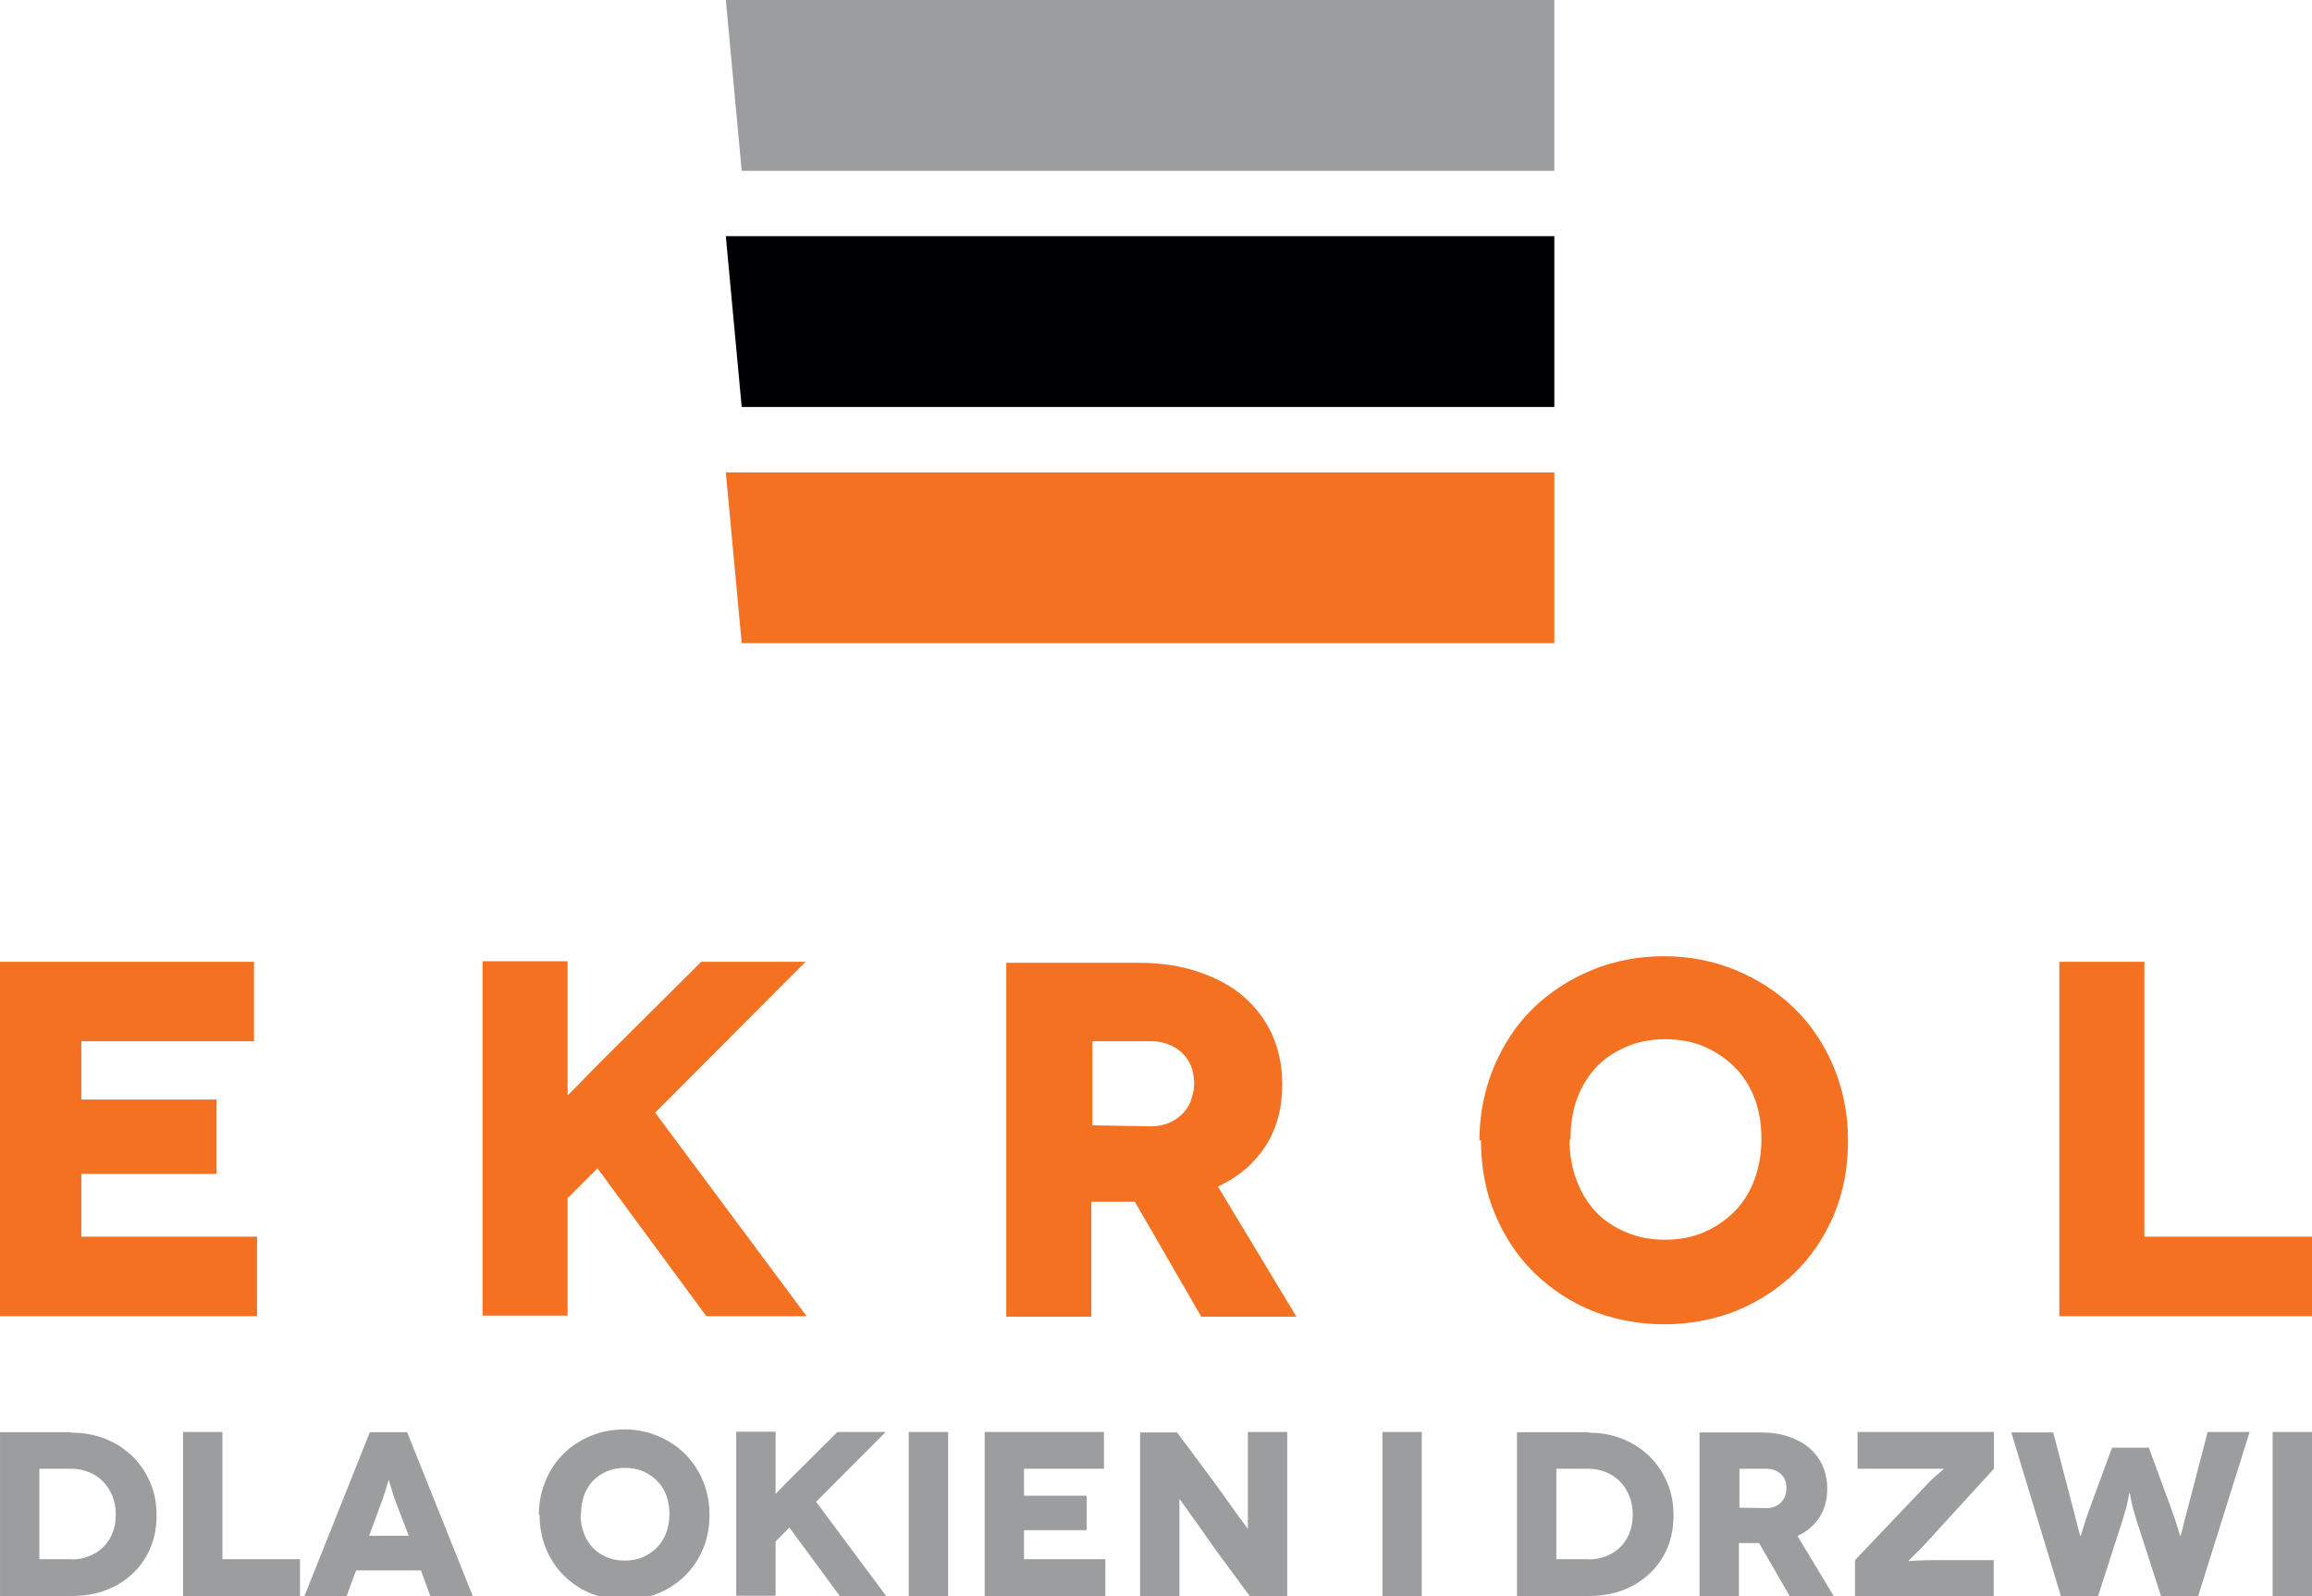
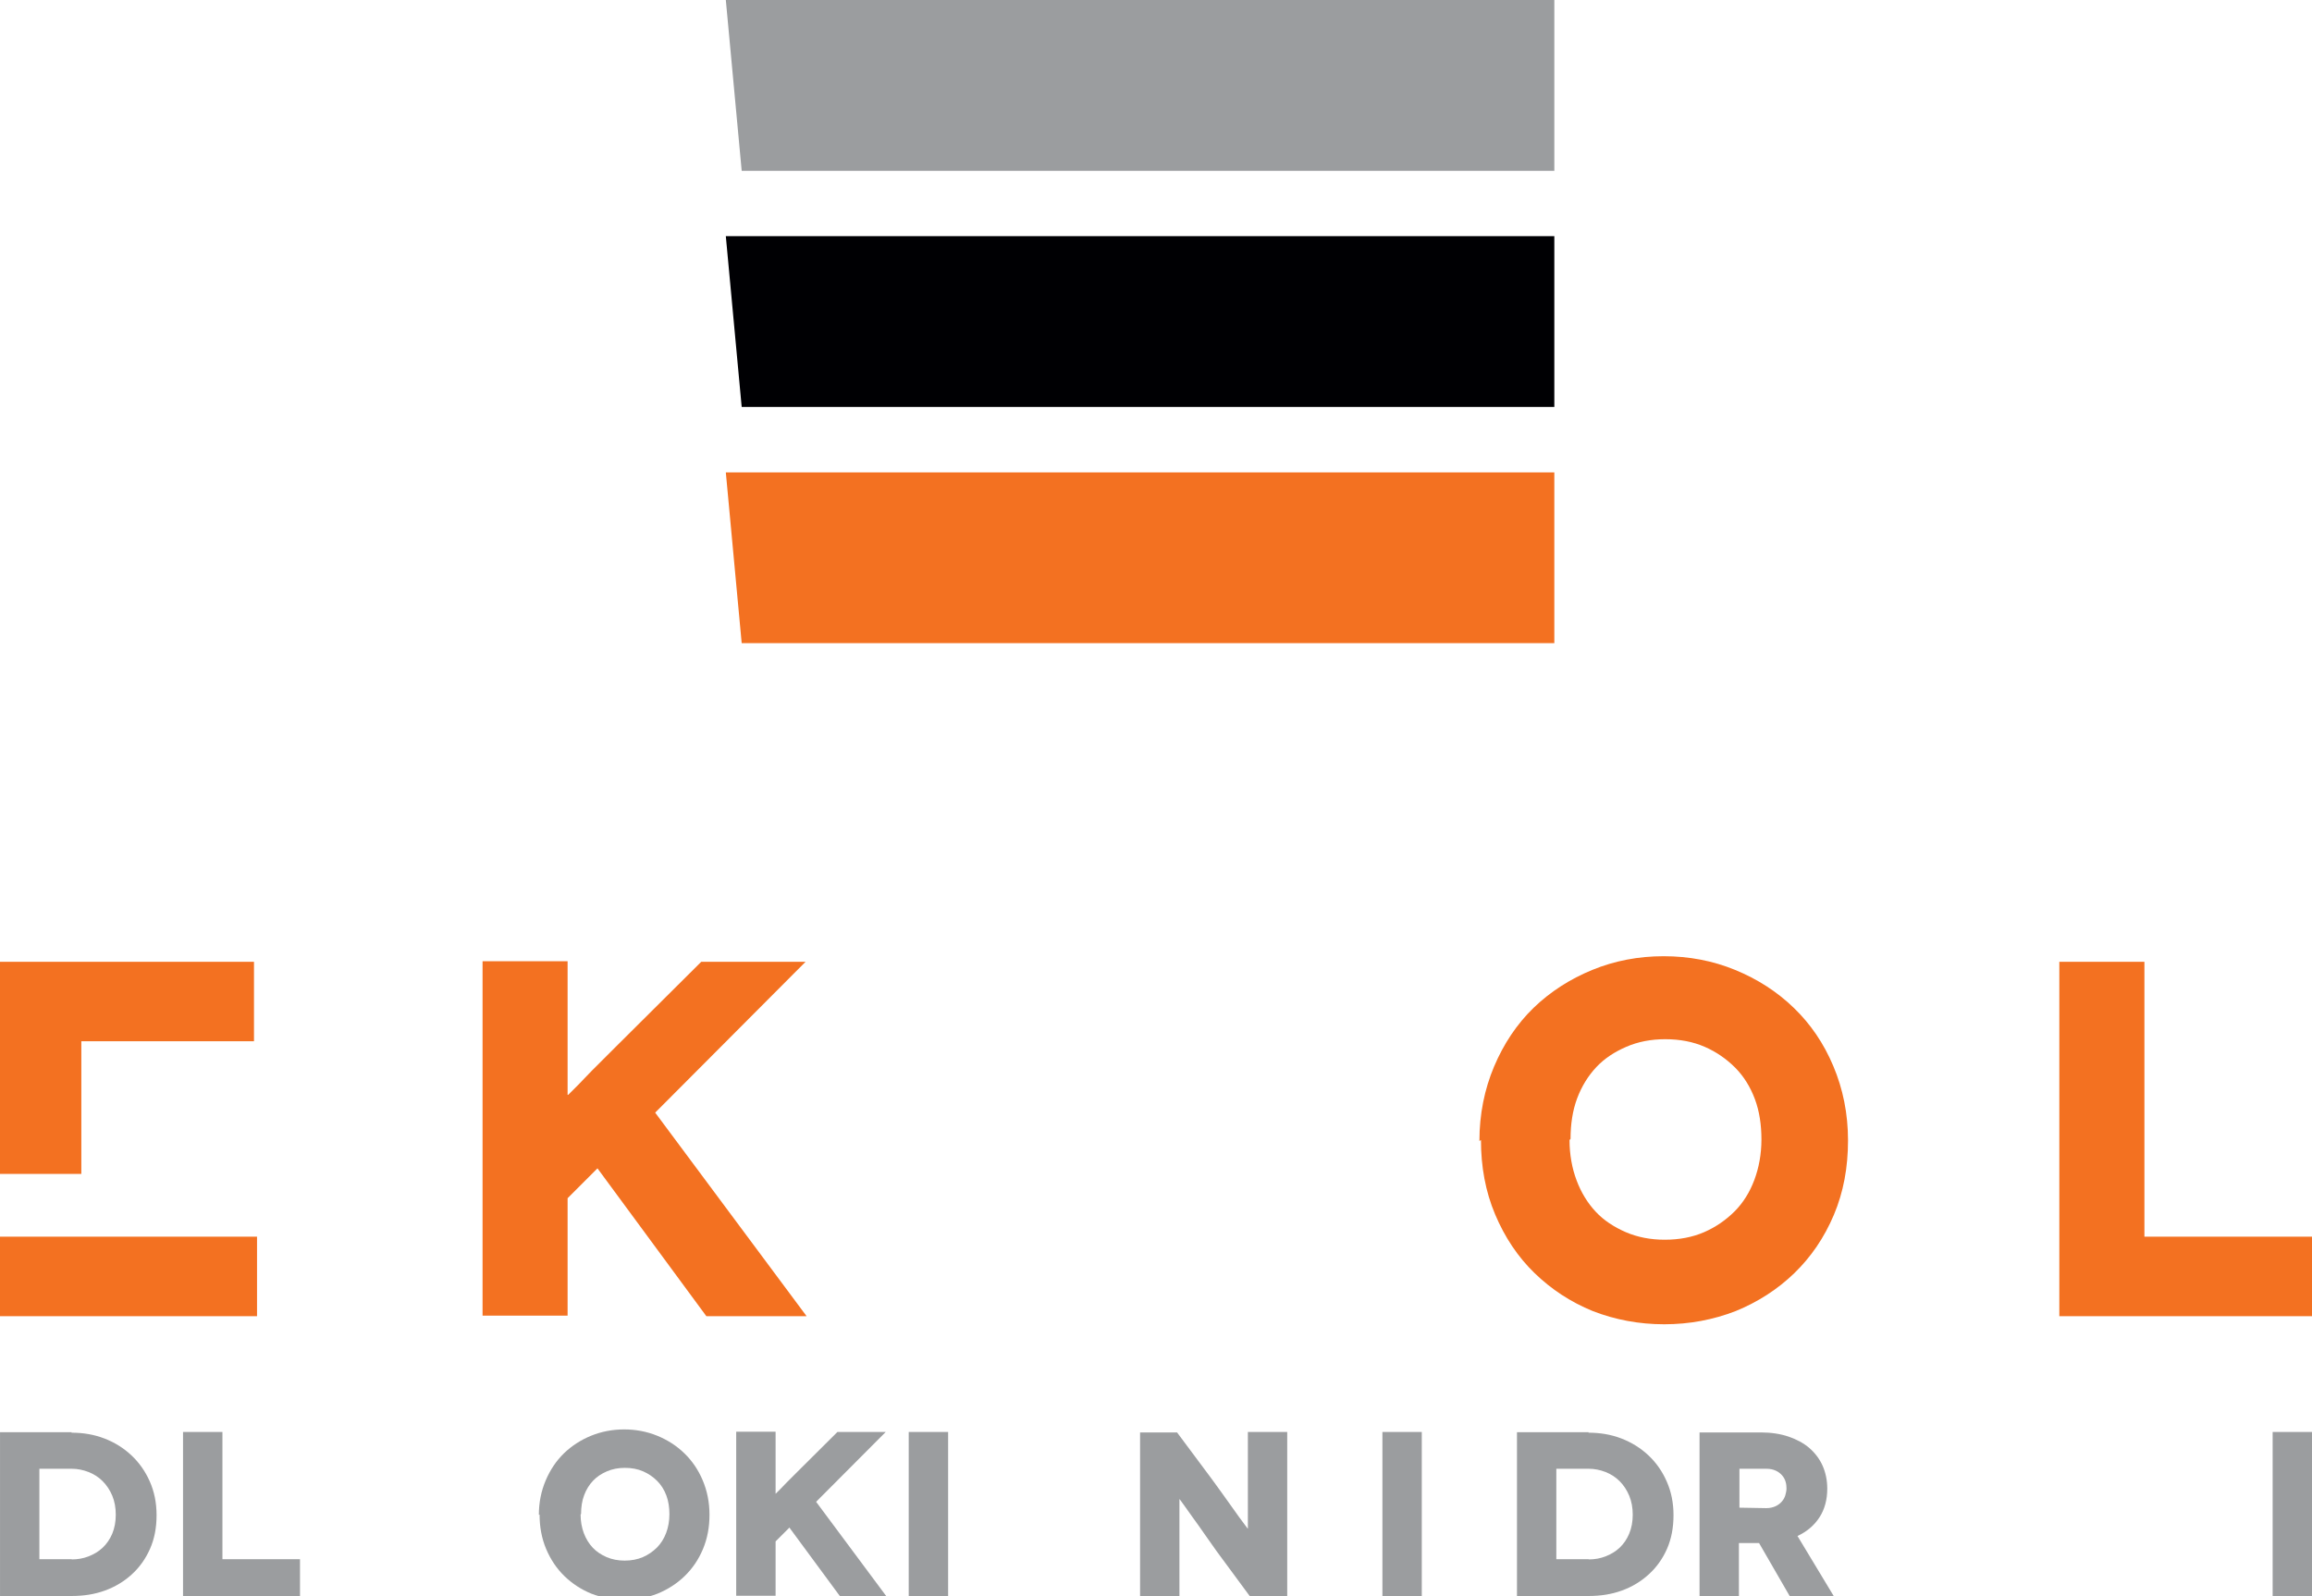
<svg xmlns="http://www.w3.org/2000/svg" version="1.1" id="Layer_1" x="0px" y="0px" width="289.486px" height="199.859px" viewBox="276.435 197.474 289.486 199.859" enable-background="new 276.435 197.474 289.486 199.859" xml:space="preserve">
  <g>
    <polygon fill="#9B9D9F" points="367.315,197.474 471.053,197.474 471.053,218.865 369.302,218.865  " />
    <polygon fill="#000003" points="367.315,227.05 471.053,227.05 471.053,248.439 369.302,248.439  " />
    <polygon fill="#F37121" points="367.315,256.626 471.053,256.626 471.053,278.015 369.302,278.015  " />
    <g>
-       <path fill="#F37121" d="M308.618,352.338v9.954H275.97v-44.379h32.267v9.955h-21.618v7.292h16.93v9.315h-16.93v7.861    L308.618,352.338L308.618,352.338z" />
+       <path fill="#F37121" d="M308.618,352.338v9.954H275.97v-44.379h32.267v9.955h-21.618v7.292v9.315h-16.93v7.861    L308.618,352.338L308.618,352.338z" />
      <path fill="#F37121" d="M364.876,362.292l-13.632-18.511l-3.74,3.739v14.71h-10.648v-44.38h10.648v7.226c0,1.842,0,3.364,0,4.571    c0,1.201,0,2.154,0,2.911c0,0.762,0,1.27,0,1.59v0.438h0.062l0.319-0.313c0.191-0.193,0.508-0.509,0.953-0.951    c0.44-0.444,1.014-1.076,1.772-1.84c0.762-0.76,1.714-1.711,2.854-2.85l10.776-10.719h13.062l-18.832,18.892l18.957,25.487    H364.876L364.876,362.292z" />
-       <path fill="#F37121" d="M426.842,362.358l-8.308-14.392h-5.45v14.392h-10.652v-44.317h16.548c2.79,0,5.327,0.38,7.544,1.143    c2.222,0.763,4.122,1.772,5.646,3.106c1.521,1.329,2.725,2.914,3.547,4.752c0.824,1.842,1.271,3.934,1.271,6.215    c0,2.98-0.698,5.578-2.094,7.733c-1.399,2.155-3.358,3.866-5.962,5.071l9.83,16.297H426.842z M413.21,338.392l7.287,0.128    c0.955,0,1.779-0.188,2.479-0.506c0.693-0.32,1.265-0.764,1.709-1.269c0.447-0.508,0.764-1.077,0.948-1.713    c0.192-0.633,0.322-1.27,0.322-1.837c0-0.574-0.063-1.207-0.258-1.844c-0.19-0.631-0.506-1.204-0.95-1.704    c-0.441-0.513-1.014-0.956-1.714-1.271c-0.696-0.317-1.515-0.508-2.472-0.508h-7.354L413.21,338.392L413.21,338.392z" />
      <path fill="#F37121" d="M461.673,340.356c0-3.358,0.634-6.467,1.833-9.317c1.209-2.854,2.854-5.326,4.946-7.355    c2.097-2.024,4.566-3.609,7.359-4.753c2.787-1.143,5.767-1.713,8.934-1.713c3.172,0,6.153,0.57,8.941,1.713    c2.79,1.144,5.264,2.729,7.353,4.753c2.1,2.029,3.745,4.438,4.947,7.292c1.204,2.854,1.84,5.958,1.84,9.317    c0,3.36-0.568,6.47-1.774,9.321c-1.206,2.851-2.856,5.262-4.946,7.29c-2.09,2.025-4.562,3.616-7.354,4.754    c-2.786,1.08-5.769,1.65-8.938,1.65c-3.172,0-6.152-0.57-8.942-1.65c-2.788-1.138-5.196-2.729-7.288-4.754    c-2.096-2.028-3.742-4.502-4.943-7.354c-1.205-2.854-1.775-5.958-1.775-9.315L461.673,340.356z M472.956,340.233    c0,1.835,0.314,3.548,0.89,5.071c0.568,1.52,1.392,2.85,2.406,3.928c1.016,1.081,2.284,1.902,3.742,2.538    c1.46,0.632,3.104,0.95,4.877,0.95c1.841,0,3.487-0.318,4.944-0.95c1.459-0.636,2.73-1.522,3.812-2.602    c1.073-1.076,1.897-2.407,2.467-3.93c0.57-1.524,0.89-3.234,0.89-5.072s-0.256-3.551-0.827-5.072    c-0.569-1.521-1.395-2.852-2.471-3.933c-1.076-1.073-2.348-1.965-3.804-2.597c-1.458-0.636-3.106-0.954-4.946-0.954    c-1.775,0-3.422,0.318-4.88,0.954c-1.458,0.632-2.729,1.456-3.738,2.534c-1.015,1.076-1.846,2.411-2.414,3.932    c-0.565,1.52-0.821,3.232-0.821,5.069L472.956,340.233z" />
      <path fill="#F37121" d="M565.922,352.338v9.954h-31.638v-44.379h10.654v34.425H565.922z" />
    </g>
    <g>
      <path fill="#9B9D9F" d="M285.414,376.823l-0.028,0.061c1.467,0,2.845,0.232,4.137,0.732c1.292,0.499,2.406,1.202,3.372,2.109    c0.971,0.913,1.731,1.999,2.293,3.261c0.558,1.261,0.852,2.67,0.852,4.225c0,1.558-0.265,2.965-0.825,4.226    c-0.558,1.26-1.318,2.318-2.283,3.197c-0.97,0.883-2.089,1.56-3.375,2.024c-1.293,0.47-2.672,0.676-4.141,0.676h-8.979v-20.511    H285.414z M285.414,392.729v0.025c0.732,0,1.438-0.118,2.11-0.381c0.678-0.265,1.266-0.615,1.763-1.086    c0.499-0.469,0.908-1.057,1.206-1.762c0.289-0.7,0.438-1.493,0.438-2.374c0-0.879-0.147-1.672-0.438-2.377    c-0.298-0.705-0.707-1.322-1.206-1.819c-0.497-0.499-1.085-0.881-1.763-1.146c-0.673-0.263-1.378-0.408-2.11-0.408h-4.049v11.328    H285.414z" />
      <path fill="#9B9D9F" d="M313.997,392.729v4.604h-14.645v-20.538h4.934v15.935H313.997z" />
-       <path fill="#9B9D9F" d="M329.144,394.135h-8.129l-1.176,3.199h-5.281l8.186-20.511h4.668l8.215,20.511h-5.31L329.144,394.135z     M327.616,389.792l-1.523-3.961c-0.118-0.291-0.235-0.616-0.354-0.967c-0.12-0.354-0.204-0.676-0.294-0.969    c-0.089-0.295-0.179-0.559-0.235-0.764l-0.088-0.322h-0.029l-0.088,0.295c-0.059,0.202-0.146,0.466-0.232,0.764    c-0.09,0.291-0.18,0.613-0.296,0.967c-0.117,0.354-0.232,0.674-0.354,0.967l-1.468,3.99H327.616L327.616,389.792z" />
      <path fill="#9B9D9F" d="M343.905,387.184c0-1.556,0.294-2.994,0.853-4.313c0.559-1.321,1.321-2.465,2.288-3.403    c0.969-0.938,2.113-1.676,3.4-2.202c1.297-0.526,2.674-0.791,4.14-0.791c1.47,0,2.846,0.265,4.14,0.791    c1.292,0.526,2.436,1.264,3.4,2.202c0.97,0.938,1.732,2.053,2.29,3.372c0.56,1.321,0.854,2.761,0.854,4.315    c0,1.559-0.266,2.99-0.822,4.312c-0.557,1.323-1.32,2.436-2.289,3.375c-0.965,0.938-2.113,1.673-3.405,2.202    c-1.29,0.499-2.668,0.76-4.137,0.76s-2.847-0.261-4.135-0.76c-1.292-0.529-2.408-1.265-3.376-2.202    c-0.969-0.939-1.734-2.084-2.29-3.402c-0.557-1.32-0.82-2.76-0.82-4.312L343.905,387.184z M349.13,387.126    c0,0.849,0.146,1.643,0.408,2.345c0.268,0.705,0.648,1.322,1.119,1.818c0.467,0.5,1.055,0.88,1.727,1.175    c0.676,0.292,1.438,0.439,2.264,0.439c0.848,0,1.61-0.147,2.289-0.439c0.673-0.295,1.259-0.704,1.76-1.202    c0.497-0.5,0.879-1.117,1.144-1.816c0.268-0.706,0.411-1.5,0.411-2.354c0-0.849-0.117-1.64-0.382-2.343    c-0.264-0.705-0.646-1.319-1.144-1.818c-0.499-0.5-1.084-0.911-1.761-1.203c-0.676-0.296-1.438-0.439-2.291-0.439    c-0.819,0-1.584,0.145-2.255,0.439c-0.676,0.292-1.263,0.675-1.731,1.176c-0.474,0.495-0.854,1.111-1.116,1.816    c-0.265,0.707-0.382,1.497-0.382,2.346L349.13,387.126z" />
      <path fill="#9B9D9F" d="M381.587,397.334l-6.312-8.565l-1.728,1.729v6.806h-4.932v-20.539h4.932v3.349c0,0.85,0,1.551,0,2.109    c0,0.558,0,0.997,0,1.349c0,0.354,0,0.589,0,0.734v0.206h0.029l0.144-0.146c0.091-0.088,0.238-0.236,0.442-0.441    c0.205-0.202,0.47-0.496,0.822-0.852c0.353-0.351,0.791-0.79,1.321-1.319l4.983-4.957h6.046l-8.712,8.744l8.771,11.794    L381.587,397.334L381.587,397.334z" />
      <path fill="#9B9D9F" d="M390.216,397.334v-20.538h4.933v20.538H390.216z" />
-       <path fill="#9B9D9F" d="M414.84,392.729v4.604h-15.114v-20.538h14.938v4.605h-10.008v3.375h7.837v4.312h-7.837v3.641h10.185    V392.729z" />
      <path fill="#9B9D9F" d="M437.609,376.796v20.626h-4.638l-4.196-5.69c-0.466-0.647-0.961-1.354-1.491-2.112    c-0.528-0.765-1.025-1.466-1.498-2.112c-0.468-0.647-0.852-1.202-1.173-1.646l-0.47-0.646h-0.031v0.561v1.584    c0,0.676,0,1.469,0,2.405c0,0.938,0,1.967,0,3.081v4.519h-4.928v-20.511h4.634l4.372,5.869c0.325,0.439,0.736,0.999,1.233,1.701    c0.499,0.7,0.996,1.378,1.469,2.055c0.47,0.676,0.879,1.23,1.233,1.701l0.525,0.706h0.031v-0.646v-1.674c0-0.676,0-1.468,0-2.349    c0-0.88,0-1.789,0-2.729v-4.693L437.609,376.796L437.609,376.796z" />
      <path fill="#9B9D9F" d="M449.527,397.334v-20.538h4.93v20.538H449.527z" />
      <path fill="#9B9D9F" d="M475.354,376.823l-0.027,0.061c1.464,0,2.846,0.232,4.136,0.732c1.29,0.499,2.405,1.202,3.376,2.109    c0.969,0.913,1.731,1.999,2.283,3.261c0.561,1.261,0.854,2.67,0.854,4.225c0,1.558-0.264,2.965-0.817,4.226    c-0.559,1.26-1.321,2.318-2.291,3.197c-0.97,0.883-2.081,1.56-3.378,2.024c-1.29,0.47-2.668,0.676-4.135,0.676h-8.979v-20.511    H475.354z M475.354,392.729v0.025c0.736,0,1.438-0.118,2.114-0.381c0.676-0.265,1.262-0.615,1.763-1.086    c0.495-0.469,0.906-1.057,1.198-1.762c0.293-0.7,0.441-1.493,0.441-2.374c0-0.879-0.148-1.672-0.441-2.377    c-0.292-0.705-0.703-1.322-1.198-1.819c-0.501-0.499-1.087-0.881-1.763-1.146c-0.679-0.263-1.378-0.408-2.114-0.408h-4.051v11.328    H475.354z" />
      <path fill="#9B9D9F" d="M500.534,397.363l-3.846-6.66h-2.523v6.66h-4.93v-20.512h7.658c1.293,0,2.466,0.178,3.493,0.526    c1.025,0.354,1.909,0.827,2.614,1.439c0.7,0.617,1.261,1.349,1.643,2.201c0.377,0.854,0.585,1.817,0.585,2.877    c0,1.376-0.325,2.58-0.967,3.576c-0.646,0.999-1.558,1.792-2.761,2.351l4.55,7.54L500.534,397.363L500.534,397.363z     M494.228,386.274l3.371,0.059c0.442,0,0.822-0.092,1.146-0.235c0.321-0.147,0.585-0.353,0.791-0.589    c0.206-0.235,0.354-0.498,0.44-0.791c0.086-0.294,0.146-0.589,0.146-0.85c0-0.268-0.028-0.562-0.116-0.854    c-0.089-0.291-0.232-0.556-0.44-0.791c-0.205-0.232-0.466-0.438-0.793-0.587c-0.323-0.146-0.702-0.233-1.146-0.233h-3.397V386.274    L494.228,386.274z" />
-       <path fill="#9B9D9F" d="M526.094,381.401l-8.773,9.595c-0.231,0.235-0.466,0.469-0.704,0.705c-0.23,0.234-0.437,0.438-0.612,0.614    c-0.179,0.179-0.322,0.321-0.442,0.439l-0.174,0.177l0.028,0.031c0.029,0,0.354-0.031,0.97-0.061    c0.614-0.029,1.378-0.059,2.258-0.059h7.424v4.576h-17.372v-4.576l9.157-9.626c0.174-0.206,0.38-0.409,0.612-0.615    c0.238-0.204,0.441-0.382,0.647-0.558c0.205-0.174,0.382-0.321,0.499-0.441l0.206-0.176l-0.029-0.027h-0.32    c-0.21,0-0.473,0-0.798,0c-0.32,0-0.674,0-1.052,0c-0.384,0-0.735,0-1.057,0h-7.544v-4.605h17.076V381.401z" />
-       <path fill="#9B9D9F" d="M558.112,376.796l-6.452,20.567h-4.641l-3.05-9.446c-0.321-1.028-0.56-1.85-0.676-2.492    c-0.117-0.647-0.175-0.97-0.203-0.97h-0.029c-0.032,0-0.089,0.321-0.21,0.97c-0.116,0.644-0.349,1.464-0.674,2.492l-3.053,9.446    h-4.639l-6.216-20.512h5.253l2.523,9.685c0.26,0.97,0.466,1.76,0.614,2.377c0.146,0.614,0.234,0.91,0.267,0.91h0.026    c0.027,0,0.117-0.32,0.294-0.938c0.178-0.619,0.438-1.412,0.791-2.379l2.846-7.747h4.61l2.845,7.747    c0.351,0.967,0.616,1.76,0.795,2.379c0.175,0.617,0.263,0.906,0.292,0.906h0.026c0.027,0,0.118-0.321,0.268-0.938    c0.143-0.614,0.353-1.407,0.613-2.377l2.524-9.682h5.254V376.796z" />
      <path fill="#9B9D9F" d="M560.993,397.334v-20.538h4.929v20.538H560.993z" />
    </g>
  </g>
</svg>